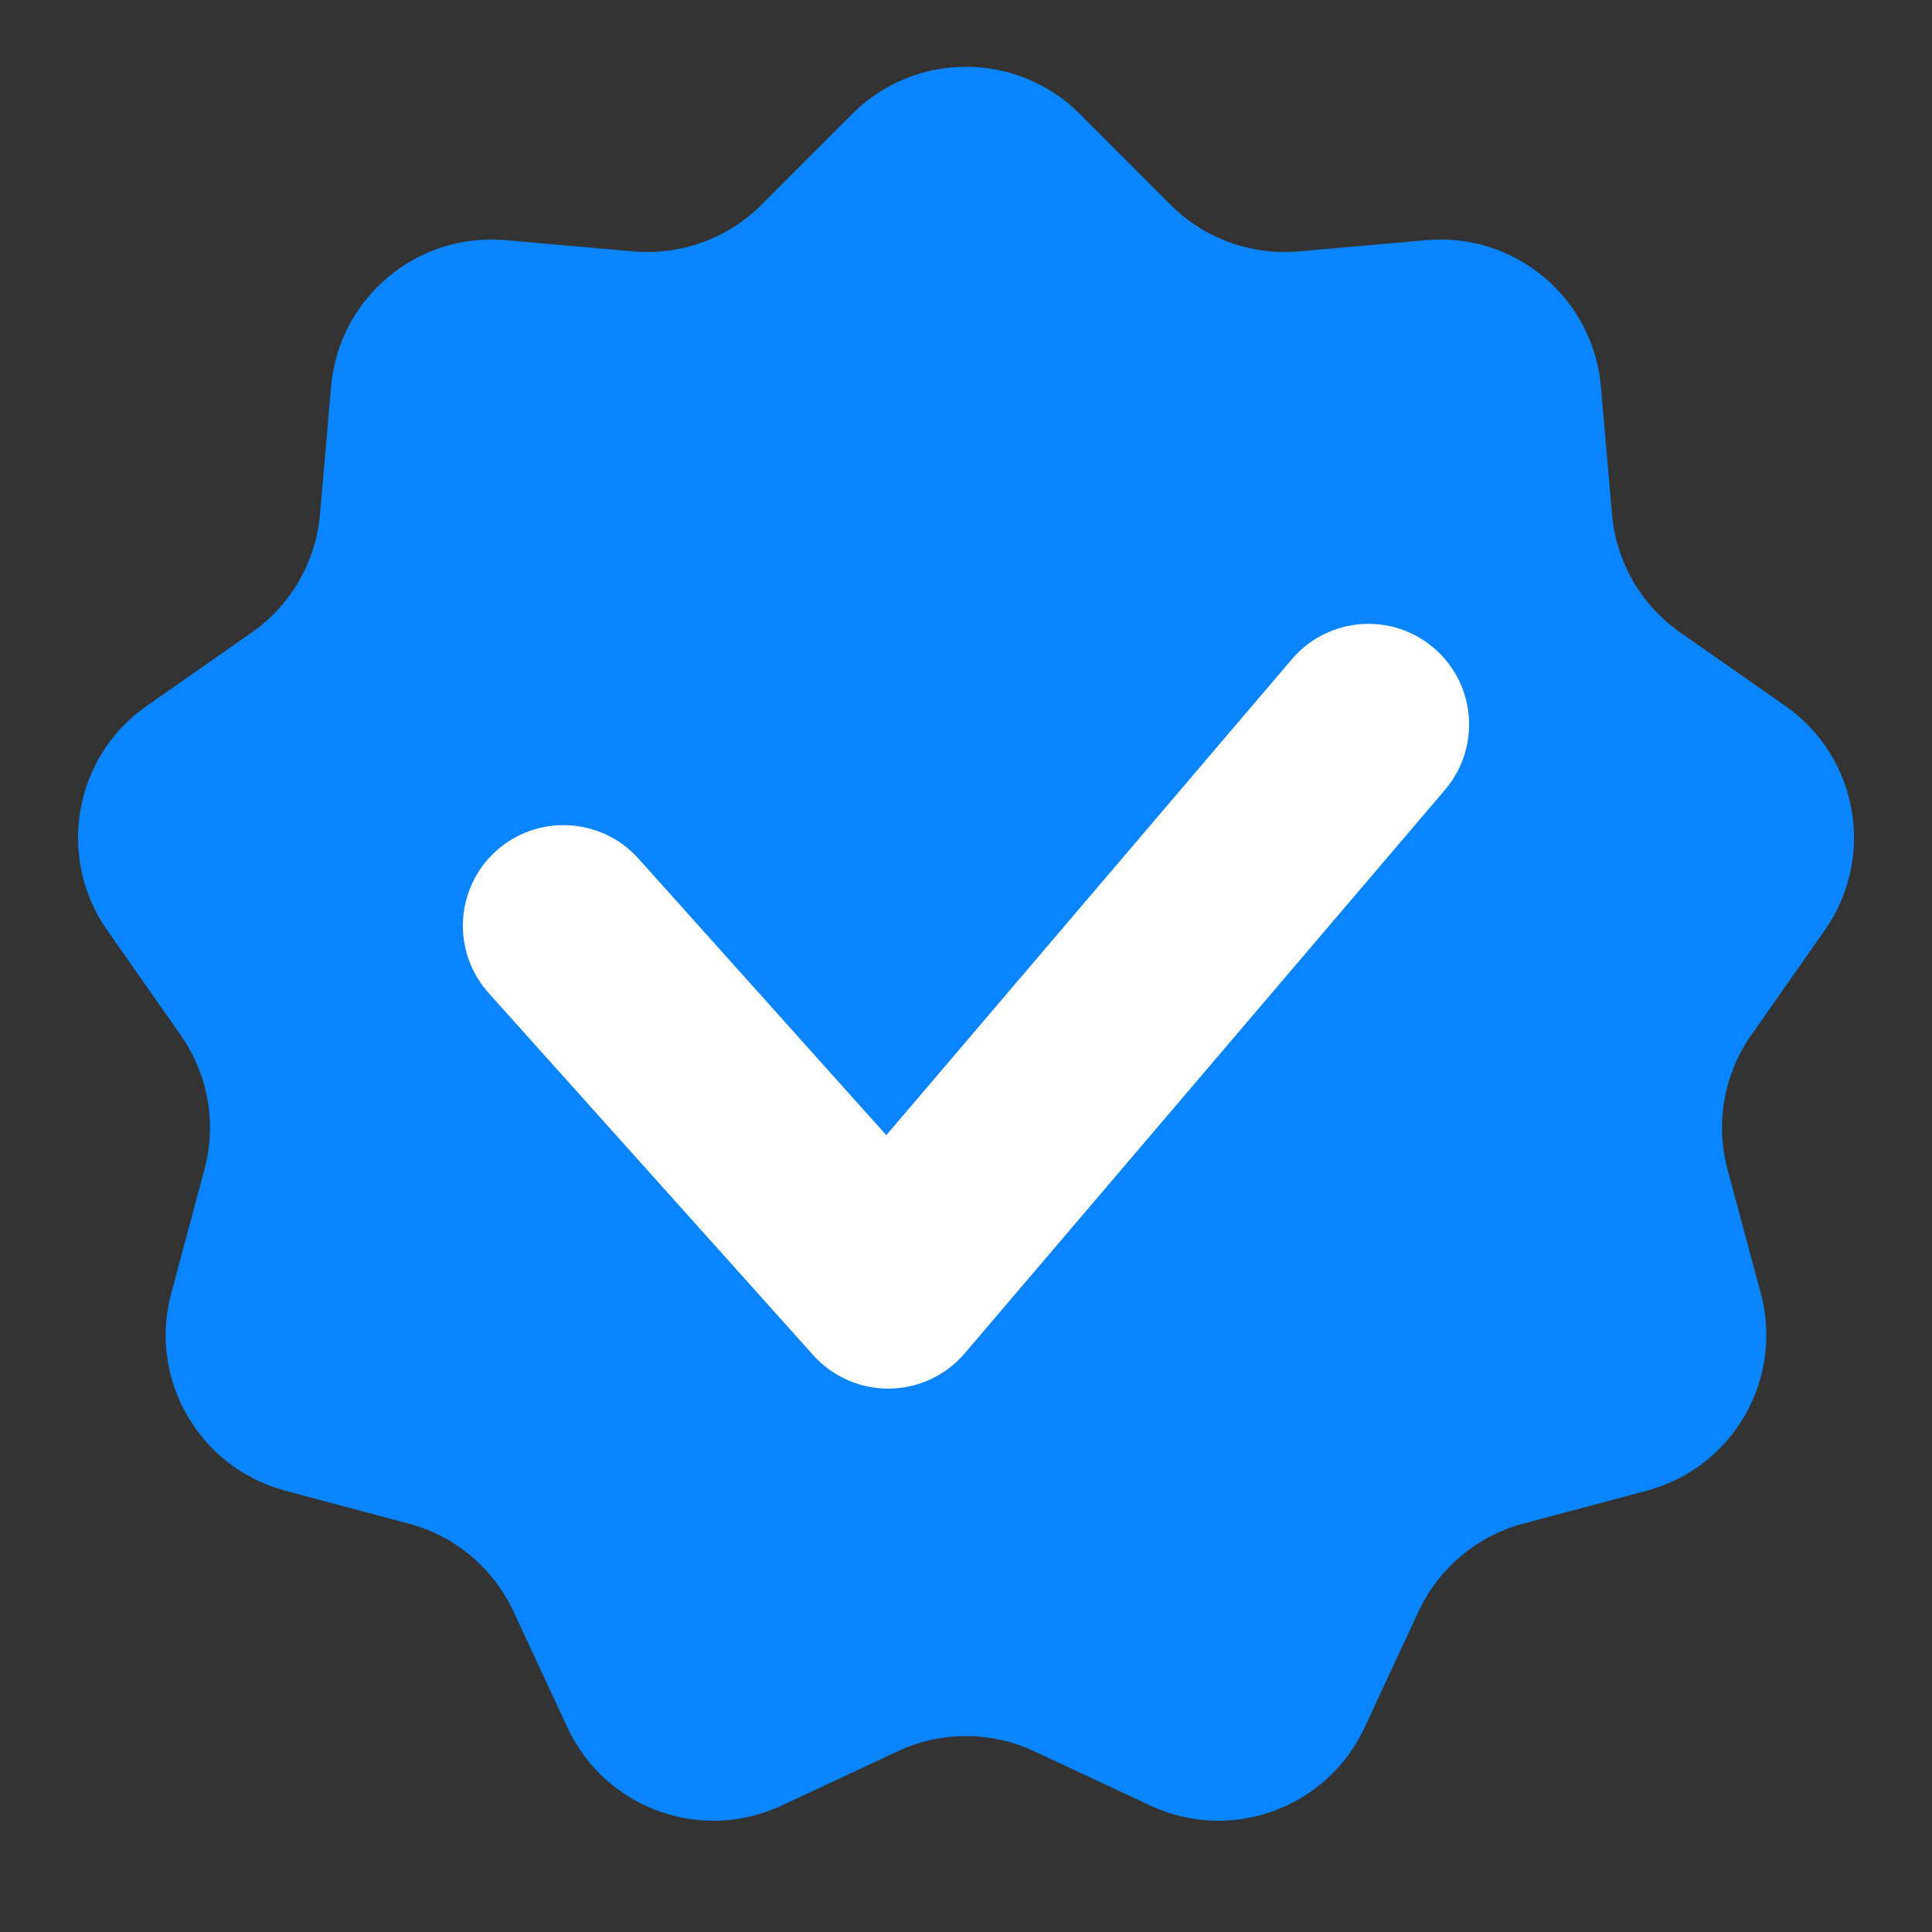
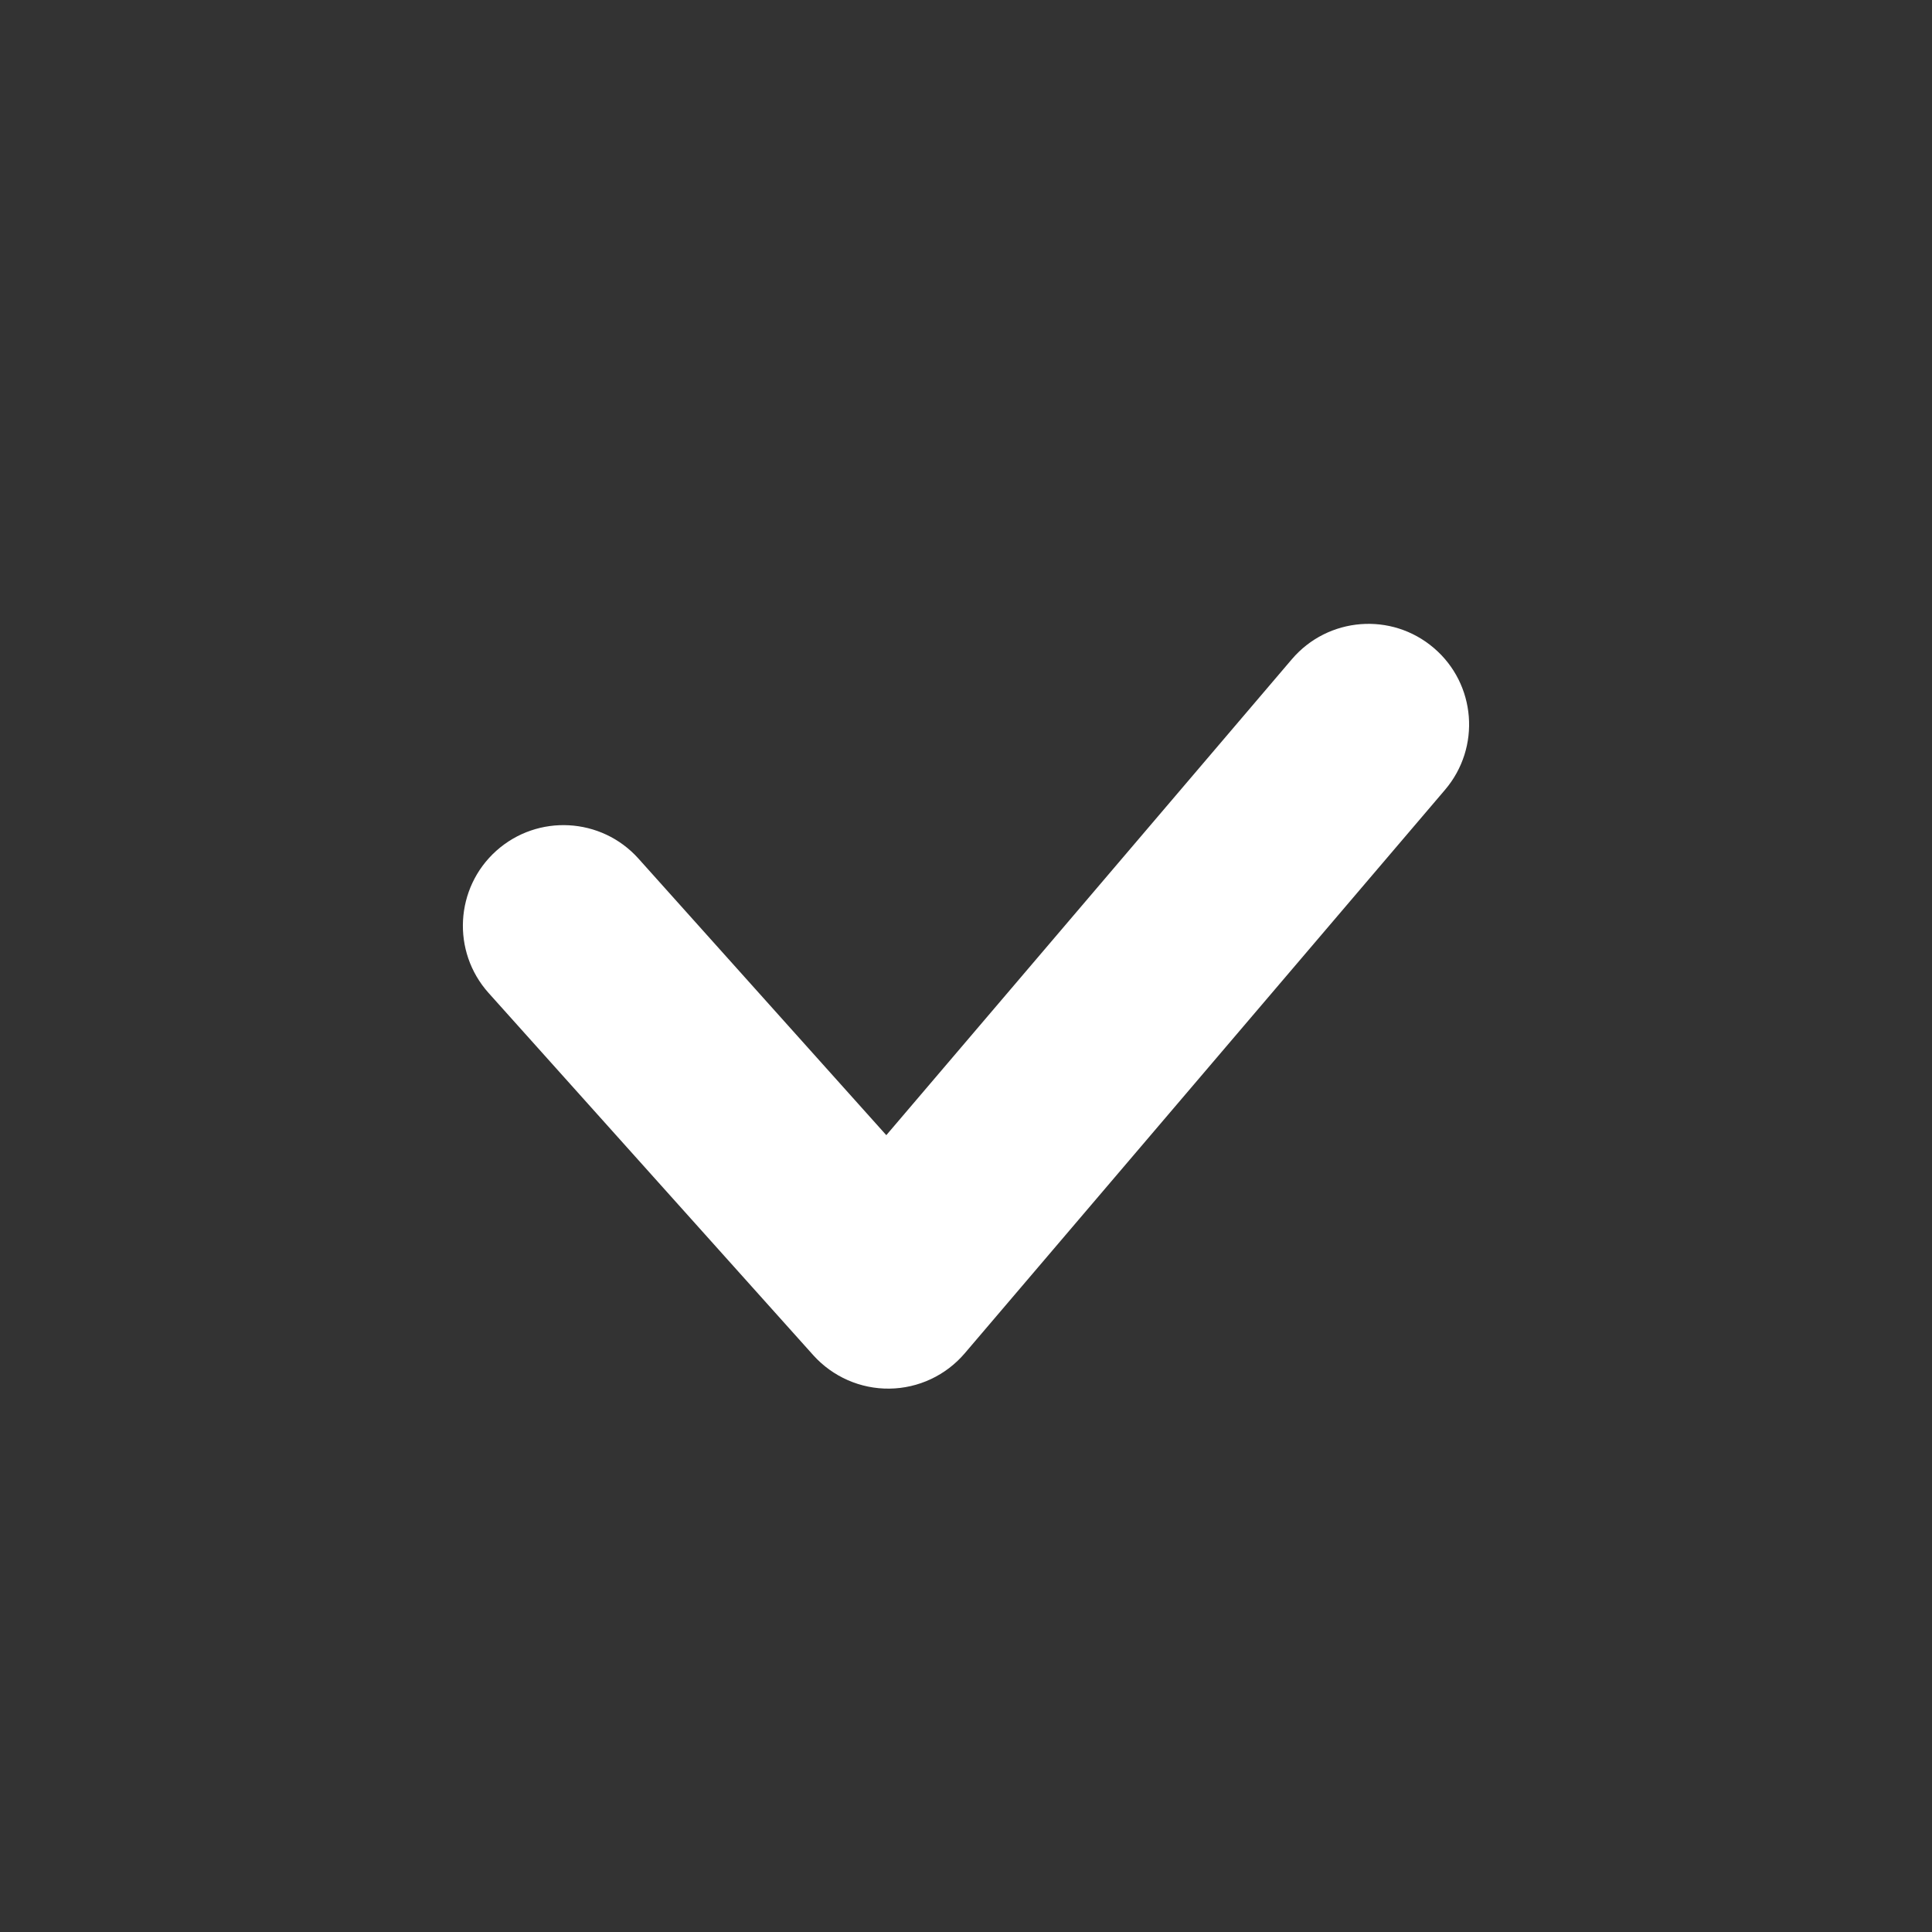
<svg xmlns="http://www.w3.org/2000/svg" width="16" height="16" viewBox="0 0 16 16" fill="none">
  <rect x="0" y="0" width="16" height="16" fill="#333333" stroke="none" />
-   <path d="M7.057 0.944C7.578 0.423 8.422 0.423 8.943 0.944L9.694 1.696C9.973 1.975 10.361 2.116 10.754 2.082L11.813 1.989C12.547 1.924 13.194 2.467 13.258 3.201L13.35 4.26C13.384 4.653 13.591 5.011 13.914 5.237L14.785 5.846C15.389 6.268 15.535 7.1 15.112 7.704L14.502 8.574C14.276 8.897 14.204 9.304 14.307 9.685L14.582 10.711C14.773 11.423 14.351 12.154 13.639 12.345L12.612 12.619C12.231 12.721 11.915 12.987 11.748 13.345L11.3 14.308C10.989 14.976 10.194 15.265 9.527 14.953L8.564 14.503C8.207 14.336 7.793 14.336 7.436 14.503L6.473 14.953C5.805 15.265 5.011 14.976 4.7 14.308L4.252 13.345C4.085 12.987 3.769 12.721 3.388 12.619L2.361 12.345C1.649 12.154 1.227 11.423 1.418 10.711L1.693 9.685C1.796 9.304 1.724 8.897 1.497 8.574L0.888 7.704C0.465 7.1 0.611 6.268 1.215 5.846L2.086 5.237C2.409 5.011 2.616 4.653 2.65 4.26L2.742 3.201C2.806 2.467 3.453 1.924 4.187 1.989L5.246 2.082C5.639 2.116 6.027 1.975 6.306 1.696L7.057 0.944Z" fill="#0A84FF" />
  <path fill-rule="evenodd" clip-rule="evenodd" d="M11.874 5.366C12.224 5.664 12.266 6.19 11.967 6.541L7.99 11.207C7.834 11.39 7.607 11.497 7.366 11.5C7.126 11.503 6.896 11.402 6.735 11.223L4.046 8.223C3.739 7.88 3.768 7.353 4.11 7.046C4.453 6.739 4.98 6.768 5.287 7.11L7.34 9.401L10.699 5.459C10.998 5.109 11.524 5.067 11.874 5.366Z" fill="white" />
</svg>